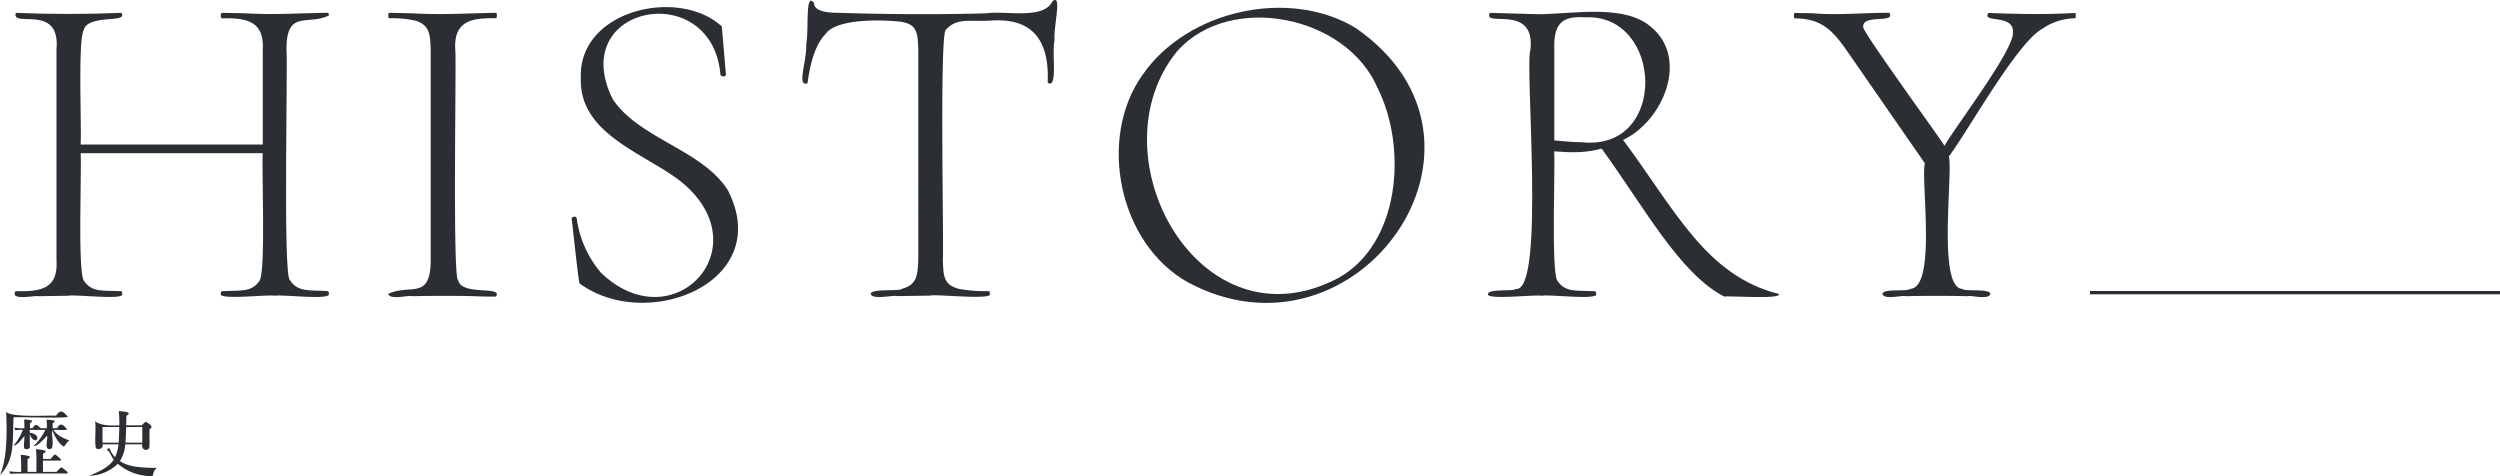
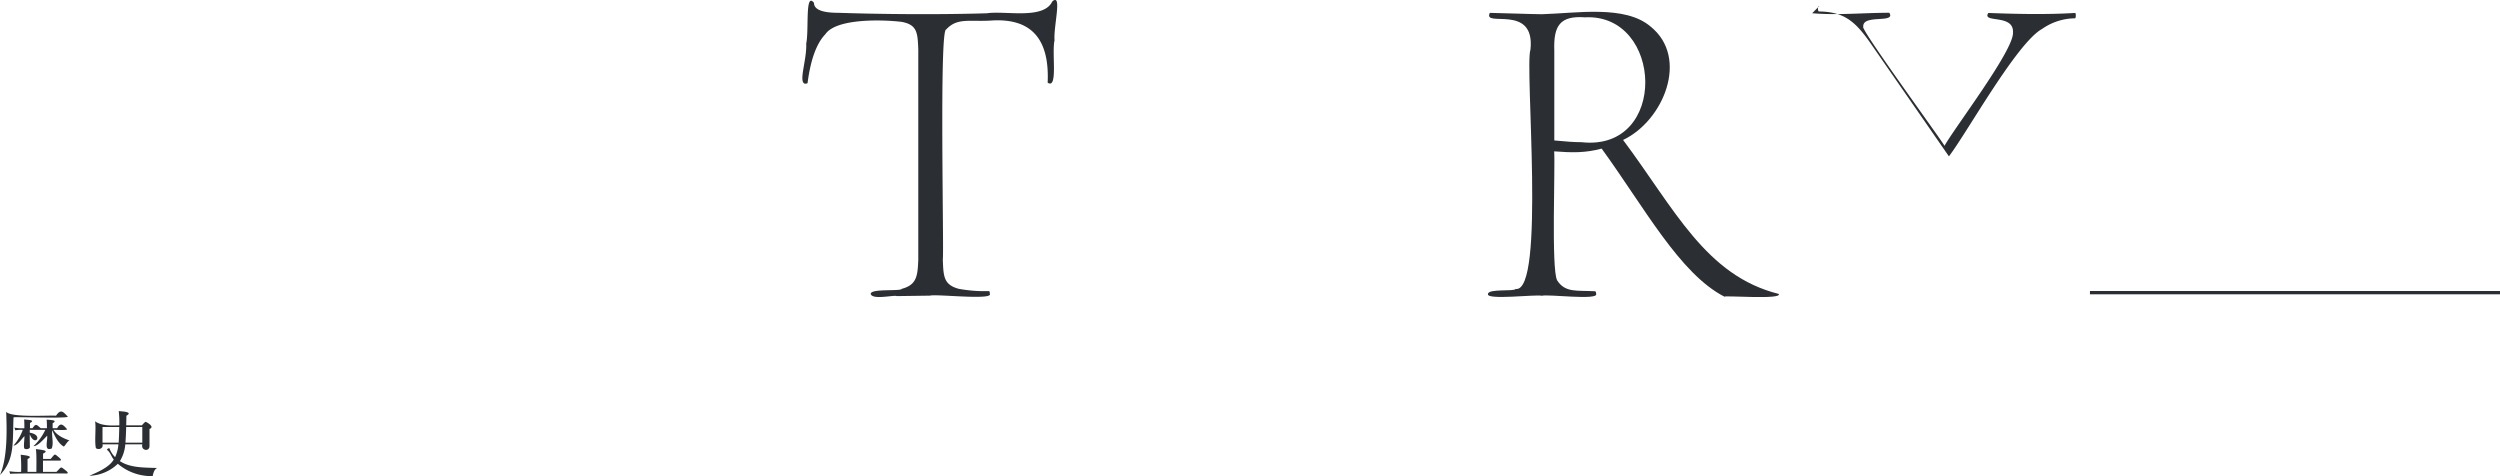
<svg xmlns="http://www.w3.org/2000/svg" viewBox="0 0 756 144">
  <defs>
    <style>.cls-1{fill:#2b2f34;}</style>
  </defs>
  <g id="レイヤー_2" data-name="レイヤー 2">
    <g id="レイヤー_1-2" data-name="レイヤー 1">
-       <path class="cls-1" d="M99.46,88.88c.59,2-14.55.08-16.28.55-1.82-.47-17,1.39-16.42-.55,0-.55.13-.82.41-.82,5.43-.34,9,.51,11.39-3.3,1.82-3.35.53-34.13.89-38.44H24.39c.35,4.31-.92,35.09.9,38.44,2.42,3.81,5.95,3,11.38,3.3.19,0,.28.27.28.82.95,2-14.7.05-16.29.55l-9.1.14c-.62-.38-8.68,1.59-6.9-1.51,8,.2,13-.85,12.42-9.48V15C18.4.78,3.25,8.71,4.79,3.89c11.19.43,20.76.43,31.88,0,2.44,3.28-10.23.21-11.38,5.28-1.78,3.24-.56,30.38-.9,34.54H79.45V15.28C80,6.76,75.23,5.33,67.17,5.54c-.55.11-.55-1.77,0-1.65L73.66,4c9.24.55,16,0,25.39-.14.27,0,.41.27.41.82-6.3,3.16-12.89-2-12.83,10.3.45,3.48-1.09,68,1,69.68,2.45,3.83,6.1,3,11.46,3.37C99.32,88.06,99.46,88.33,99.46,88.88Z" />
-       <path class="cls-1" d="M138.58,84.76c1,4.81,13.71,1.54,11.39,4.94q-4.14,0-6.49-.13c-4.71-.15-14.2-.12-18.9,0-1-.41-6.51,1.27-7.18-.69,6.56-3.17,12.86,2.14,12.84-10.3V15c-.17-4.63-.28-7.31-4.49-8.72a30.55,30.55,0,0,0-7.93-.75c-.56.11-.56-1.77,0-1.65l6.76.14c9.38.53,16,0,25.39-.14.18,0,.28.27.28.82s-.1.83-.28.83c-8.07-.21-12.86,1.22-12.28,9.75C138.05,17.76,136.78,85.09,138.58,84.76Z" />
-       <path class="cls-1" d="M185.3,30c8,12,27.15,15.29,34.84,27.6,14.13,27.65-24.34,43.1-44.85,28.14-.33-.1-2.27-18.79-2.41-19.49s1.38-1.07,1.51-.28a32.08,32.08,0,0,0,7.32,16.48c21.82,21,48.74-7.68,24.22-27.53C195,46.33,175.1,40.63,175.64,23.66,174.8,2.92,205.37-3.92,218.28,8l1.24,14.55c.06.78-1.61.69-1.66,0C215.26-6.88,171.13,1.54,185.3,30Z" />
      <path class="cls-1" d="M249.6,10.34q-4,4.13-5.38,14.69c0,.19-.28.28-.83.28-2-.54.63-7.2.41-12.15.88-4.07-.42-15.8,2.35-12.29q0,3,7.32,3c12.86.43,30.26.6,45,.14,5.54-.83,17.12,2,19.74-3.57,3.13-2.76.31,7.69.69,11.73C318,16,320,27.13,316.81,25c.55-12.11-4-19.5-16.7-18.81-6.81.49-10.6-1-14,2.75-2.11-.06-.61,67-1,69.61.2,4.89.17,7.55,4.83,8.79a43.19,43.19,0,0,0,9.11.69c.18,0,.27.27.27.82,1.05,2-16.41,0-18.08.55l-10.07.14c-.78-.42-7.44,1.27-7.87-.69.11-1.67,9.05-.69,9.39-1.51,4.59-1.2,4.8-4,5-8.79V15c-.19-5.07-.31-7.51-5-8.38C267.86,6,253,5.33,249.6,10.34Z" />
-       <path class="cls-1" d="M359.24,85.38c-21.05-11.75-27.36-43.68-13.73-62.75C359.09,3,389.89-3.74,410,8.49,460.08,43.15,410.2,112.74,359.24,85.38Zm45.47-1.31c18.79-10.49,20.84-39.49,11.94-57.32-9.42-22.16-44.5-29.09-60.51-11.46C330.19,46.59,362.55,106.3,404.71,84.07Z" />
      <path class="cls-1" d="M537.88,88.88c1.26,1.8-16.26.42-16.42.83-13.55-6.94-24.35-27.23-37.12-44.77-5,1.33-8.89,1.24-14.36.83.37,4.32-.92,35.65.9,39,2.42,3.81,5.95,3,11.39,3.3.27,0,.41.27.41.82.72,2-14.71,0-16.42.55-1.78-.47-16.95,1.4-16.29-.55.09-1.67,8-.67,8.35-1.51,9.11,1.29,2.68-67.52,4.49-72.36C464.33.83,448.19,8.58,450.53,3.89c4.48.08,12,.38,15.73.41C476.77,4,491.41,1.46,499.1,8c11.83,9.46,3.95,28.55-8.28,34.32C506.45,63.25,515.8,83.35,537.88,88.88ZM478.26,43c26.32,2.9,24.75-39,1-37.76-7.51-.53-9.5,2.52-9.24,10V42.47Q475.23,43,478.26,43Z" />
-       <path class="cls-1" d="M627.72,4.71c0,.55-.1.83-.28.83a17.66,17.66,0,0,0-9.93,3.22C609.85,13,594.79,40.2,589.35,47.28c1.26,5.23-3.54,40.06,4.14,40.09.37.89,8.17-.23,8.42,1.51-.54,1.94-6.09.29-6.9.69-4.68-.13-14.09-.13-18.77,0-1-.4-6.41,1.25-7-.69.25-1.75,7.85-.61,8.34-1.51,8.15-.3,3.23-32.64,4.49-38l-23.6-34.06c-4.55-6.52-7.89-9.64-15.59-9.75-.56.12-.56-1.76,0-1.64L548,4c7.59.66,15.2-.13,23.33-.14,2.1,3.37-8.24.3-7.87,4.25-1.19.27,24.13,34.91,24.56,36,2.68-5,20.93-28.85,20.7-34.19.42-5.88-9.55-2.77-7.45-6,9,.33,17.43.52,26.22,0C627.62,3.89,627.72,4.16,627.72,4.71Z" />
+       <path class="cls-1" d="M627.72,4.71c0,.55-.1.83-.28.83a17.66,17.66,0,0,0-9.93,3.22C609.85,13,594.79,40.2,589.35,47.28l-23.6-34.06c-4.55-6.52-7.89-9.64-15.59-9.75-.56.12-.56-1.76,0-1.64L548,4c7.59.66,15.2-.13,23.33-.14,2.1,3.37-8.24.3-7.87,4.25-1.19.27,24.13,34.91,24.56,36,2.68-5,20.93-28.85,20.7-34.19.42-5.88-9.55-2.77-7.45-6,9,.33,17.43.52,26.22,0C627.62,3.89,627.72,4.16,627.72,4.71Z" />
      <path class="cls-1" d="M20.52,126c-.11.62-16.08,0-16.43.21-.31,7.75.39,12.74-4.09,17.44,2.22-5.22,2.11-12.88,1.87-19.13,1.51,1.84,13,1,15.07,1.19C18.42,123.5,19.16,124.6,20.52,126ZM13,139.29v3.4h4.07c1.68-1.62,1.07-1.73,2.84-.4.47.4.86.8.29.9-.32,0-17.62-.09-17.13.13l-.24-.81a18.52,18.52,0,0,0,3.56.18,46.78,46.78,0,0,0-.13-5.18c2.22.26,3.71.47,2.07,1.32v3.86H11c0-1.6.1-5.36-.15-6.89,2.38.29,4,.48,2.17,1.38v1.6h2.29c1.46-1.62,1-1.71,2.6-.39.44.43.82.81.23.9Zm2.79-9.17c-.2,2,.5,3.81-.15,5.5-2.47,1-1.17-2.41-1.38-3.86-1.27,1.29-2.87,3.19-4.15,3.15A15.66,15.66,0,0,0,13.69,130H9v.85c4.27.63,1.56,4.53,0,.48,0,.66,0,3.06.05,3.77s-1.21.9-1.67.54c-.34-.67.07-2.79,0-3.74-.95,1-2.25,2.89-3.29,2.83A14.92,14.92,0,0,0,6.89,130a9.71,9.71,0,0,0-2.27.13l-.25-.82a11.32,11.32,0,0,0,3,.18c0-.91,0-1.59-.07-2.65,1.42.17,3.45.14,1.77,1.09v1.56h.76c1.09-1.61,1.24-1,2.51,0h1.85c0-.93,0-1.49-.08-2.6,1.38.14,3.46.14,1.81,1.1v1.5h1.36c1.08-2,1.91-.88,3,.28.16.49-3.94.12-4.11.23,1.09,1.69,3.08,2.58,4.84,3.19-.64.26-1.11,1.3-1.69,1.86C17.69,134.15,16.64,132.06,15.81,130.12Z" />
      <path class="cls-1" d="M37.89,134.36a11.33,11.33,0,0,1-1.63,5.08c3.09,2.08,7.5,1.94,11.27,2.08-.87.39-1.16,1.49-1.36,2.45a15.61,15.61,0,0,1-10.54-3.72A12.92,12.92,0,0,1,27,143.87c3.74-1.54,6.32-3,7.41-4.94-.58-.47-1.06-2.2-1.93-2.78-.39-.22.36-.66.6-.63a7.26,7.26,0,0,0,1.73,2.72,11.55,11.55,0,0,0,1-3.88H31c.31,1.27-1.12,1.77-2,1.17-.47-2.15.11-6.12-.25-8.13,2,1.46,5.15,1.3,7.33,1.23a31.1,31.1,0,0,0-.17-4.31c1.69.12,4.28.32,2.31,1.4q0,1.16-.06,2.91h4.74c.61-.71,1-1.07,1.16-1.07.33.12,2.9,1.5,1.15,2.16,0,.5,0,4.65,0,5.26-.14,1.76-2.7,1.2-2.16-.62Zm-2-.5c.08-1.31.14-2.89.17-4.73H31v4.73Zm2,0h5.14v-4.73H38.15C38.14,130.27,38.07,131.84,37.94,133.86Z" />
      <rect class="cls-1" x="632" y="88" width="124" height="1" />
    </g>
  </g>
</svg>